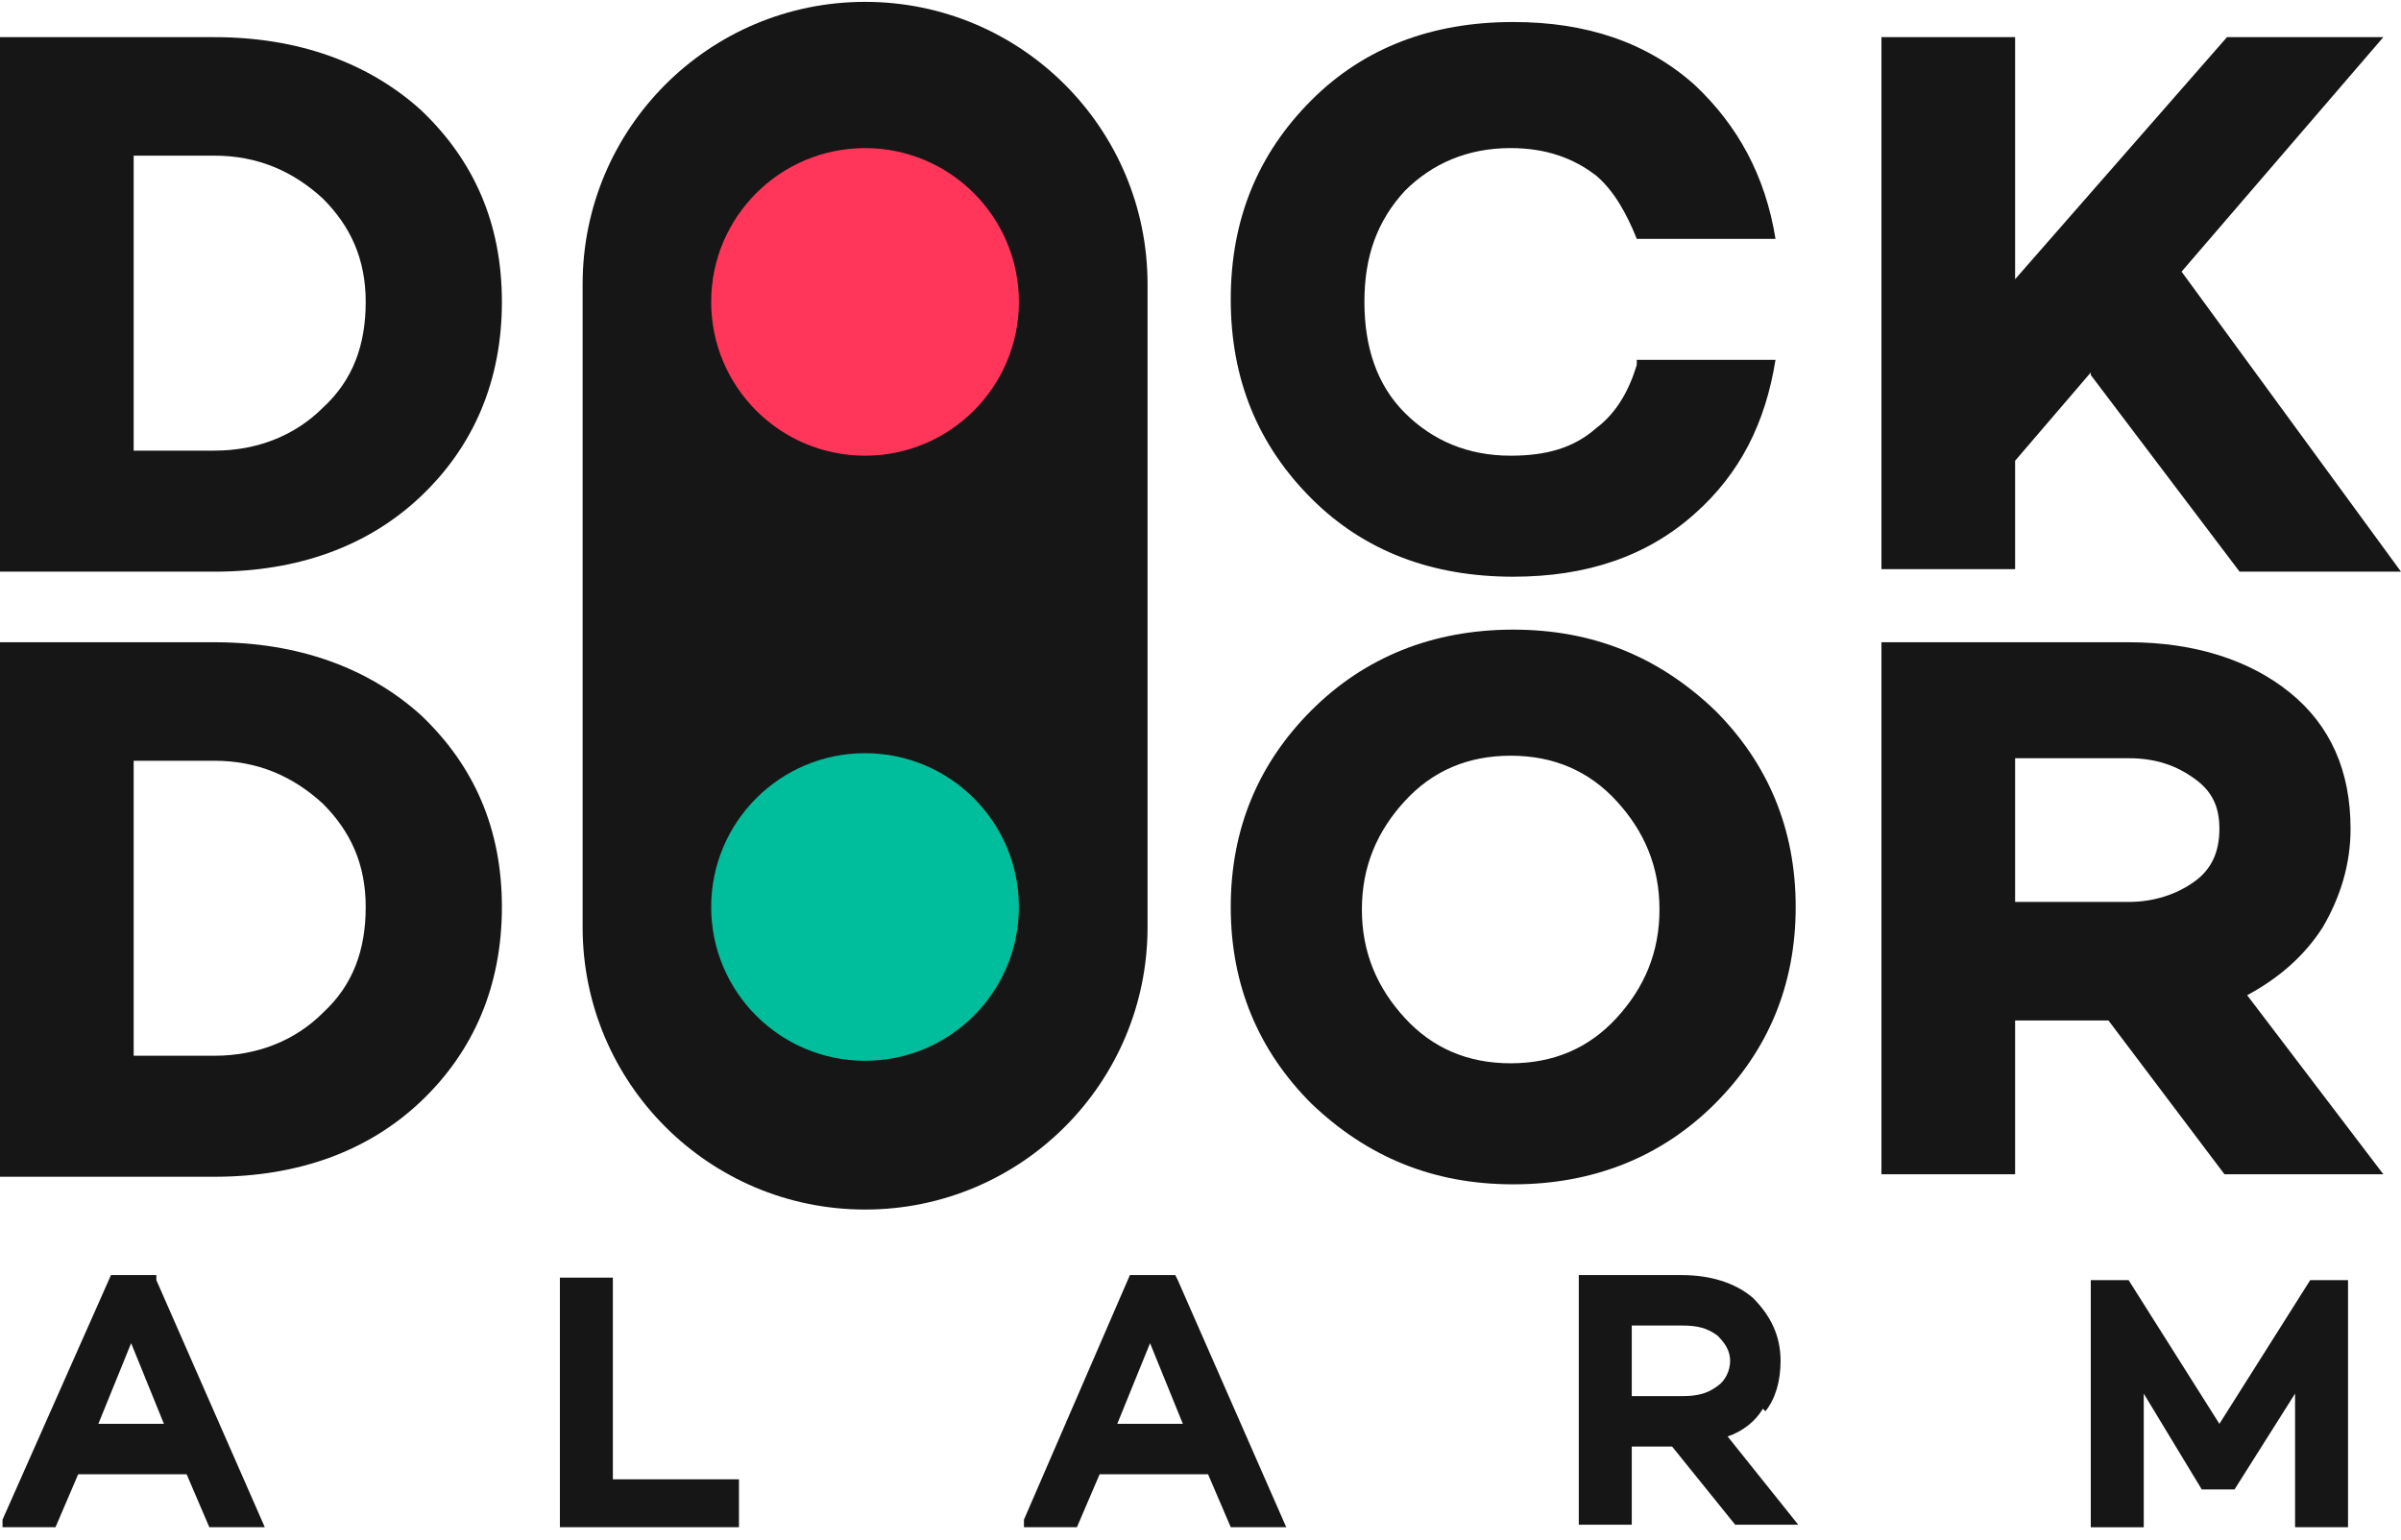
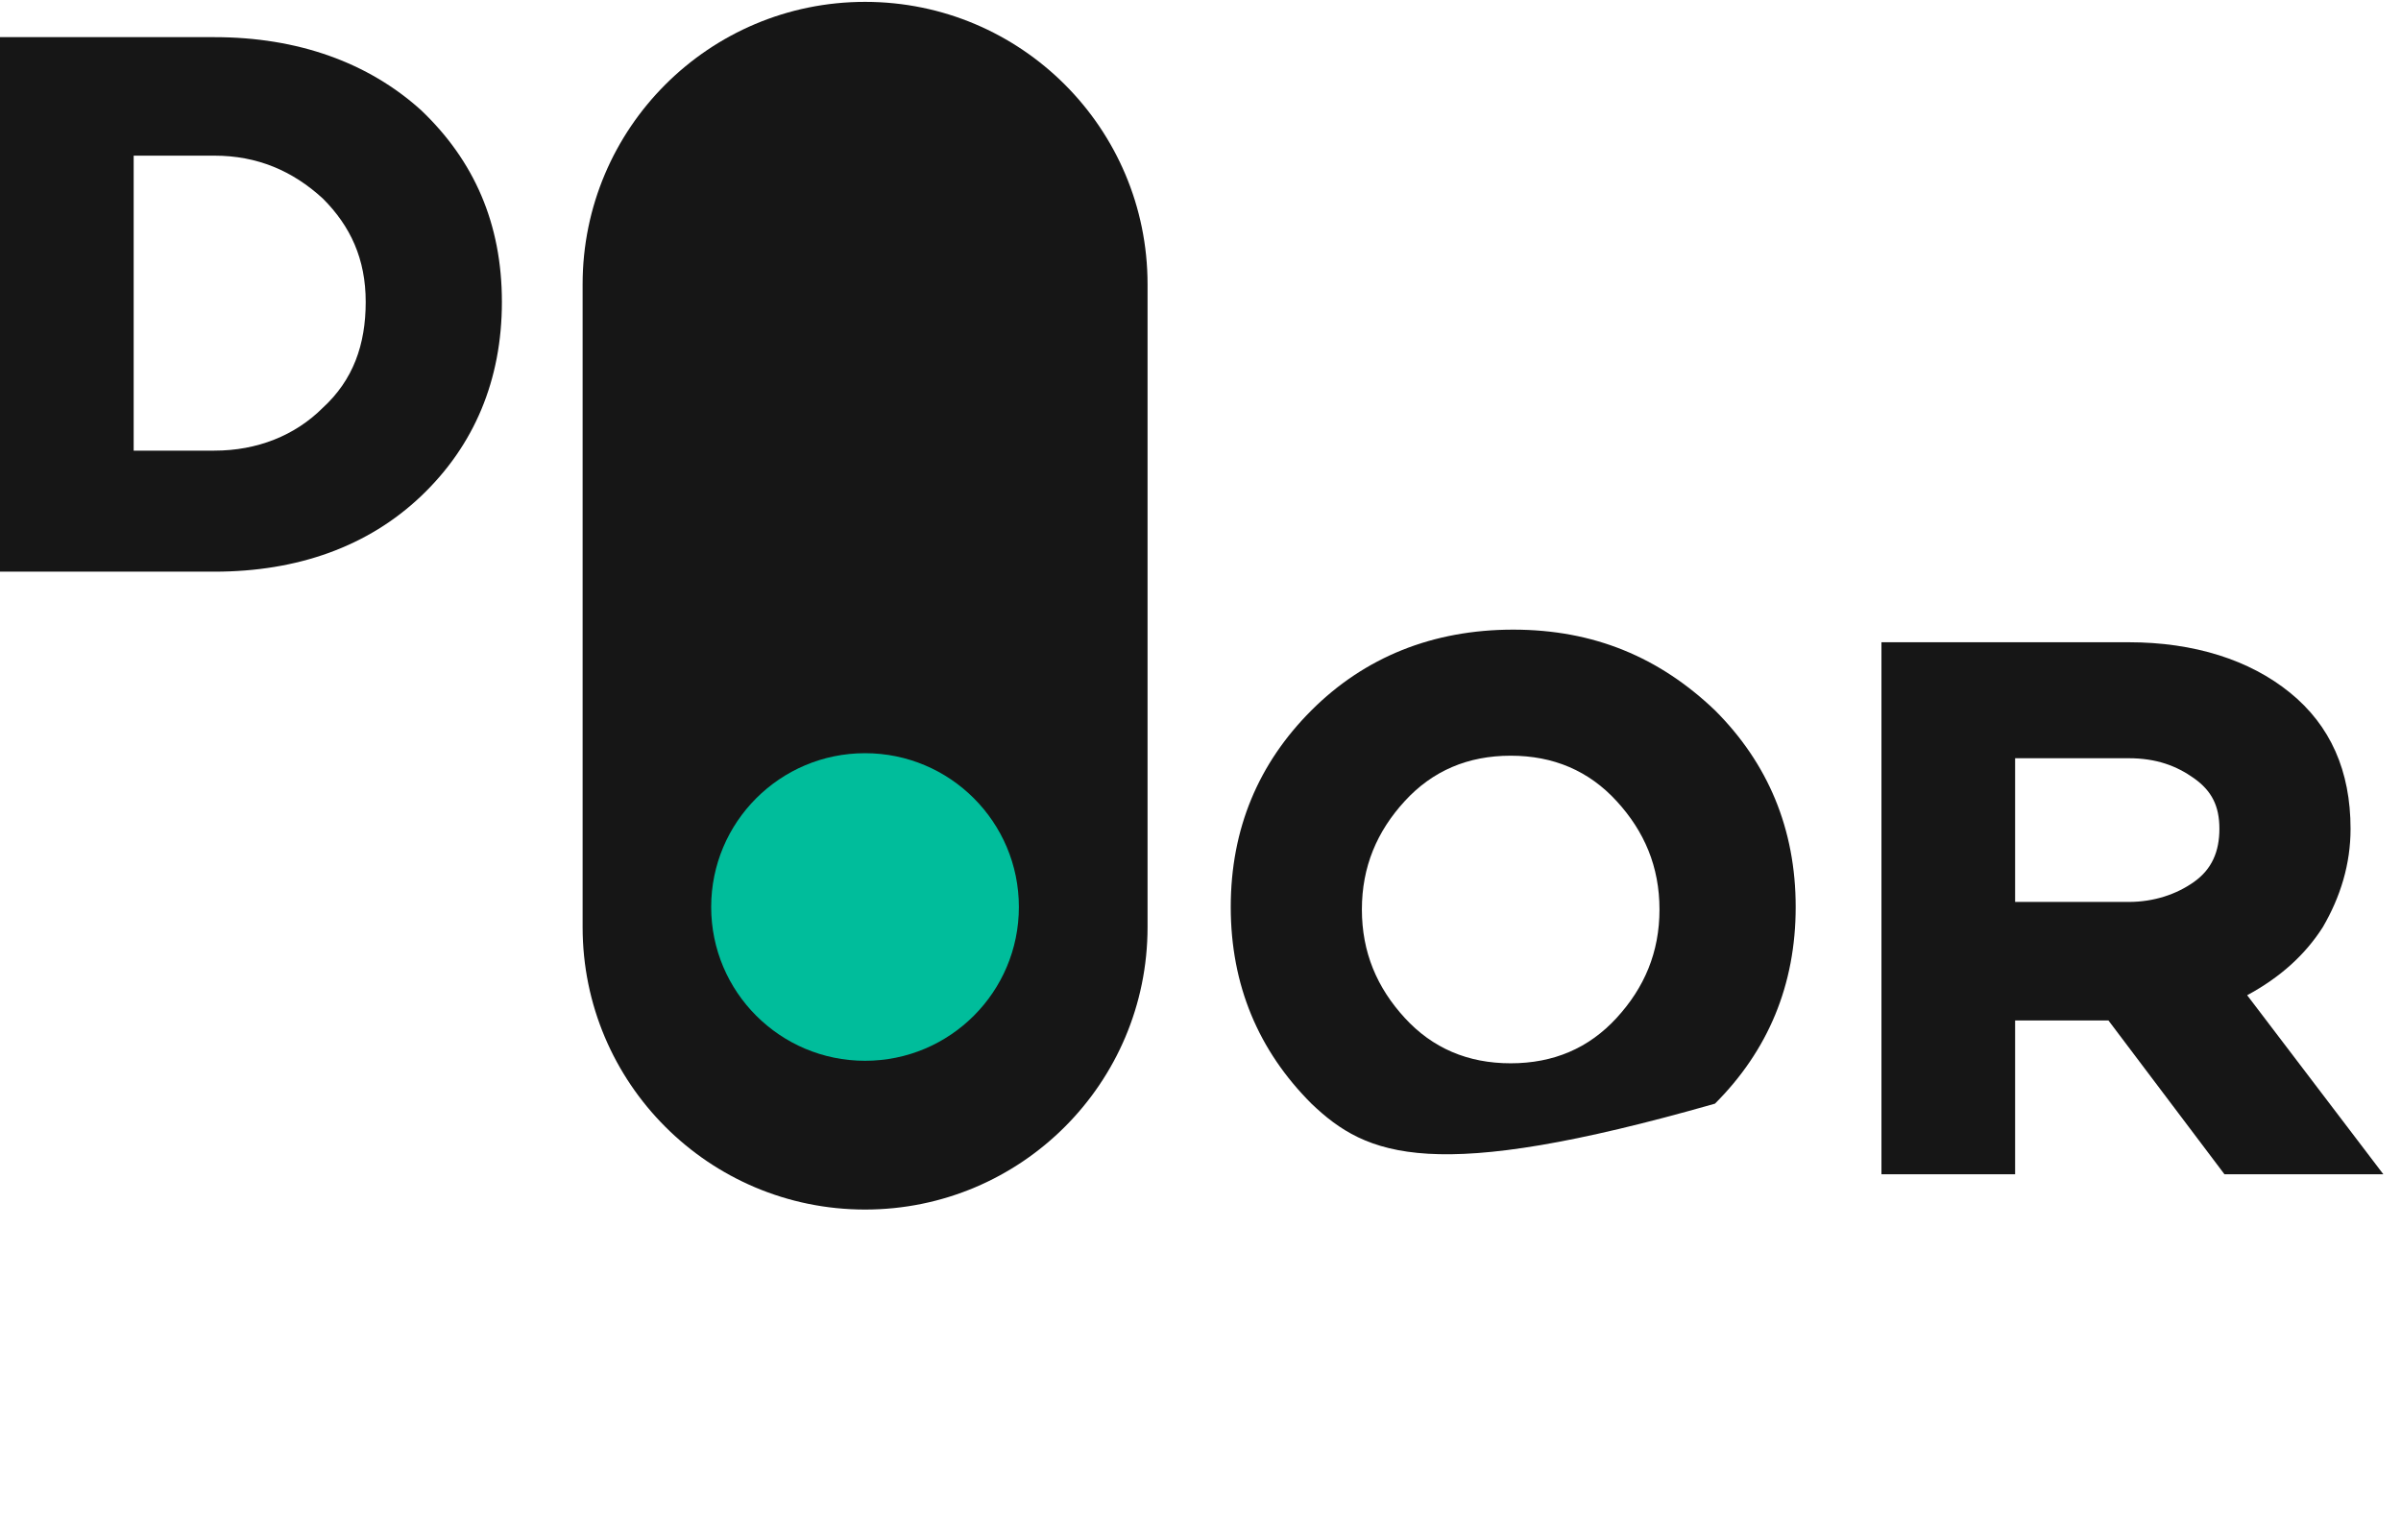
<svg xmlns="http://www.w3.org/2000/svg" width="134" height="86" viewBox="0 0 134 86" fill="none">
  <g clip-path="url(#clip0_2706_1381)">
    <path d="M0 2.074H11.964C16.609 2.074 20.55 3.482 23.506 6.156C26.462 8.971 28.011 12.49 28.011 16.854C28.011 21.217 26.462 24.877 23.506 27.692C20.55 30.507 16.609 31.915 11.964 31.915H0V2.074ZM7.46 25.158H11.964C14.357 25.158 16.468 24.314 18.017 22.765C19.706 21.217 20.41 19.247 20.41 16.854C20.41 14.461 19.565 12.631 18.017 11.083C16.328 9.534 14.357 8.69 11.964 8.69H7.46V25.158Z" fill="#161616" />
-     <path d="M116.687 20.795L112.464 25.721V31.774H105.004V2.074H112.464V15.587L124.288 2.074H133.014L121.754 15.165L134 31.915H124.991L116.687 20.936V20.795Z" fill="#161616" />
-     <path d="M0 35.855H11.964C16.609 35.855 20.55 37.263 23.506 39.937C26.462 42.752 28.011 46.271 28.011 50.635C28.011 54.998 26.462 58.658 23.506 61.473C20.55 64.288 16.609 65.696 11.964 65.696H0V35.996V35.855ZM7.46 58.94H11.964C14.357 58.94 16.468 58.095 18.017 56.547C19.706 54.998 20.41 53.028 20.41 50.635C20.41 48.242 19.565 46.412 18.017 44.864C16.328 43.316 14.357 42.471 11.964 42.471H7.46V58.94Z" fill="#161616" />
-     <path d="M73.192 39.656C76.148 36.7 79.948 35.151 84.452 35.151C88.956 35.151 92.616 36.7 95.713 39.656C98.669 42.611 100.217 46.271 100.217 50.635C100.217 54.998 98.669 58.658 95.713 61.614C92.757 64.569 88.956 66.118 84.452 66.118C79.948 66.118 76.288 64.569 73.192 61.614C70.236 58.658 68.688 54.998 68.688 50.635C68.688 46.271 70.236 42.611 73.192 39.656ZM78.4 56.828C79.948 58.517 81.919 59.361 84.311 59.361C86.704 59.361 88.675 58.517 90.223 56.828C91.772 55.139 92.616 53.168 92.616 50.775C92.616 48.383 91.772 46.412 90.223 44.723C88.675 43.034 86.704 42.189 84.311 42.189C81.919 42.189 79.948 43.034 78.4 44.723C76.851 46.412 76.007 48.383 76.007 50.775C76.007 53.168 76.851 55.139 78.4 56.828Z" fill="#161616" />
+     <path d="M73.192 39.656C76.148 36.7 79.948 35.151 84.452 35.151C88.956 35.151 92.616 36.7 95.713 39.656C98.669 42.611 100.217 46.271 100.217 50.635C100.217 54.998 98.669 58.658 95.713 61.614C79.948 66.118 76.288 64.569 73.192 61.614C70.236 58.658 68.688 54.998 68.688 50.635C68.688 46.271 70.236 42.611 73.192 39.656ZM78.4 56.828C79.948 58.517 81.919 59.361 84.311 59.361C86.704 59.361 88.675 58.517 90.223 56.828C91.772 55.139 92.616 53.168 92.616 50.775C92.616 48.383 91.772 46.412 90.223 44.723C88.675 43.034 86.704 42.189 84.311 42.189C81.919 42.189 79.948 43.034 78.4 44.723C76.851 46.412 76.007 48.383 76.007 50.775C76.007 53.168 76.851 55.139 78.4 56.828Z" fill="#161616" />
    <path d="M117.953 56.969H112.464V65.555H105.004V35.855H118.798C122.458 35.855 125.554 36.841 127.806 38.671C130.059 40.5 131.185 43.034 131.185 46.271C131.185 48.242 130.622 50.072 129.636 51.761C128.651 53.309 127.243 54.576 125.414 55.561L133.014 65.555H124.147L117.672 56.969H117.953ZM112.464 50.353H118.798C120.206 50.353 121.472 49.931 122.458 49.227C123.443 48.523 123.865 47.538 123.865 46.271C123.865 45.005 123.443 44.16 122.458 43.456C121.472 42.752 120.346 42.33 118.798 42.33H112.464V50.353Z" fill="#161616" />
    <path d="M64.045 15.868C64.045 7.162 56.987 0.104 48.28 0.104C39.574 0.104 32.516 7.162 32.516 15.868V51.761C32.516 60.468 39.574 67.526 48.28 67.526C56.987 67.526 64.045 60.468 64.045 51.761V15.868Z" fill="#161616" />
-     <path d="M91.349 20.372C90.927 21.78 90.223 23.047 89.097 23.891C87.83 25.017 86.282 25.44 84.311 25.44C81.919 25.44 79.948 24.595 78.4 23.047C76.851 21.498 76.148 19.387 76.148 16.853C76.148 14.32 76.851 12.349 78.4 10.66C79.948 9.112 81.919 8.267 84.311 8.267C86.282 8.267 87.83 8.83 89.097 9.816C90.082 10.66 90.786 11.927 91.349 13.335H99.091C98.528 9.816 96.98 7 94.587 4.748C91.912 2.356 88.534 1.229 84.452 1.229C79.948 1.229 76.148 2.637 73.192 5.593C70.236 8.549 68.688 12.209 68.688 16.713C68.688 21.217 70.236 24.877 73.192 27.832C76.148 30.788 79.948 32.196 84.452 32.196C88.534 32.196 91.912 31.07 94.587 28.677C97.12 26.425 98.528 23.61 99.091 20.091H91.349V20.372Z" fill="#161616" />
-     <path d="M8.727 71.186H6.193L0.141 84.839V85.261H3.097L4.363 82.305H10.416L11.683 85.261H14.779L8.727 71.467V71.186ZM9.29 79.49H5.489L7.319 74.986L9.149 79.49H9.29ZM34.204 82.587H41.242V85.261H31.248V71.326H34.204V82.587ZM65.592 71.186H63.059L57.147 84.839V85.261H60.103L61.37 82.305H67.422L68.689 85.261H71.786L65.733 71.467L65.592 71.186ZM66.155 79.49H62.355L64.185 74.986L66.015 79.49H66.155ZM98.529 78.786C99.092 78.083 99.374 77.097 99.374 75.971C99.374 74.564 98.811 73.438 97.826 72.452C96.84 71.608 95.433 71.186 93.884 71.186H88.113V85.12H91.069V80.757H93.321L96.84 85.12H100.359L96.418 80.194C97.263 79.912 97.966 79.349 98.388 78.646L98.529 78.786ZM91.069 74.001H93.884C94.729 74.001 95.292 74.141 95.855 74.564C96.277 74.986 96.559 75.408 96.559 75.971C96.559 76.534 96.277 77.097 95.855 77.379C95.292 77.801 94.729 77.942 93.884 77.942H91.069V73.86V74.001ZM131.044 71.326V85.261H128.088V77.801L124.71 83.15H122.88L119.643 77.801V85.402H116.687V71.467H118.798L123.865 79.49L128.933 71.467H131.044V71.326Z" fill="#161616" />
    <path d="M48.278 59.221C53.02 59.221 56.864 55.377 56.864 50.635C56.864 45.893 53.02 42.049 48.278 42.049C43.536 42.049 39.691 45.893 39.691 50.635C39.691 55.377 43.536 59.221 48.278 59.221Z" fill="#00BD9B" />
-     <path d="M48.278 25.44C53.02 25.44 56.864 21.596 56.864 16.854C56.864 12.112 53.02 8.268 48.278 8.268C43.536 8.268 39.691 12.112 39.691 16.854C39.691 21.596 43.536 25.44 48.278 25.44Z" fill="#FF365A" />
  </g>
  <defs>
    <clipPath id="clip0_2706_1381">
      <rect width="134" height="85.158" fill="white" transform="translate(0 0.104)" />
    </clipPath>
  </defs>
</svg>